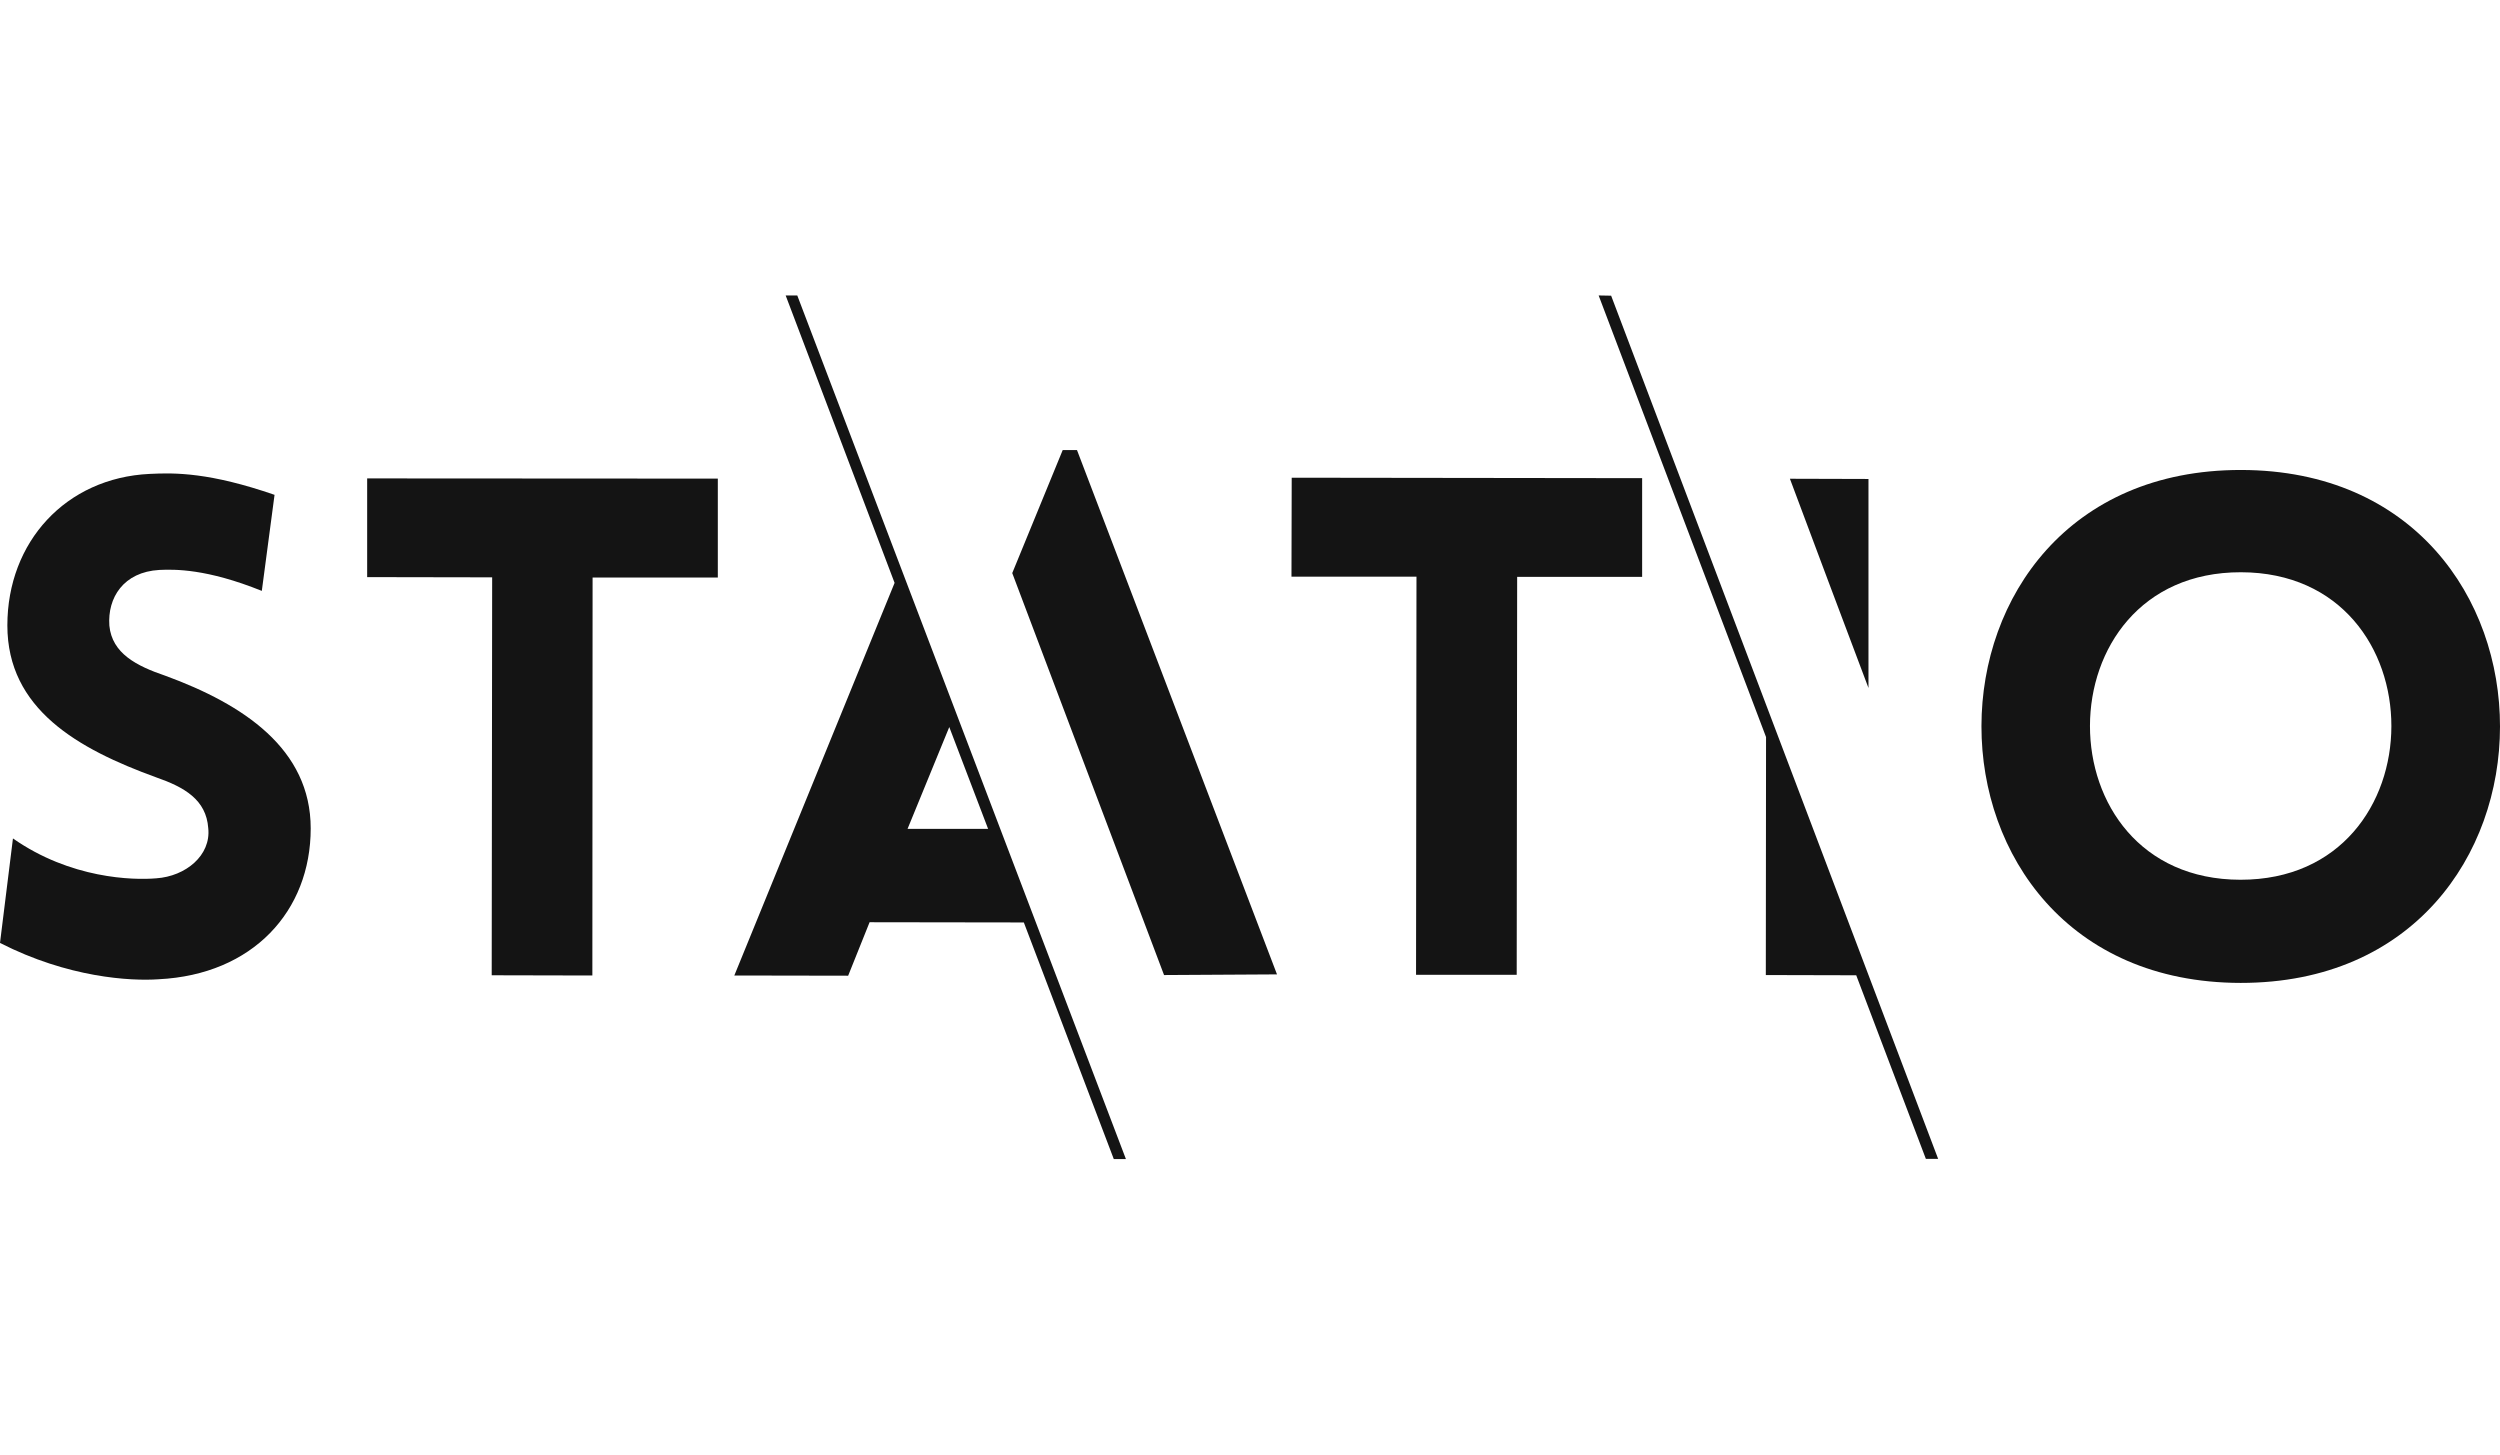
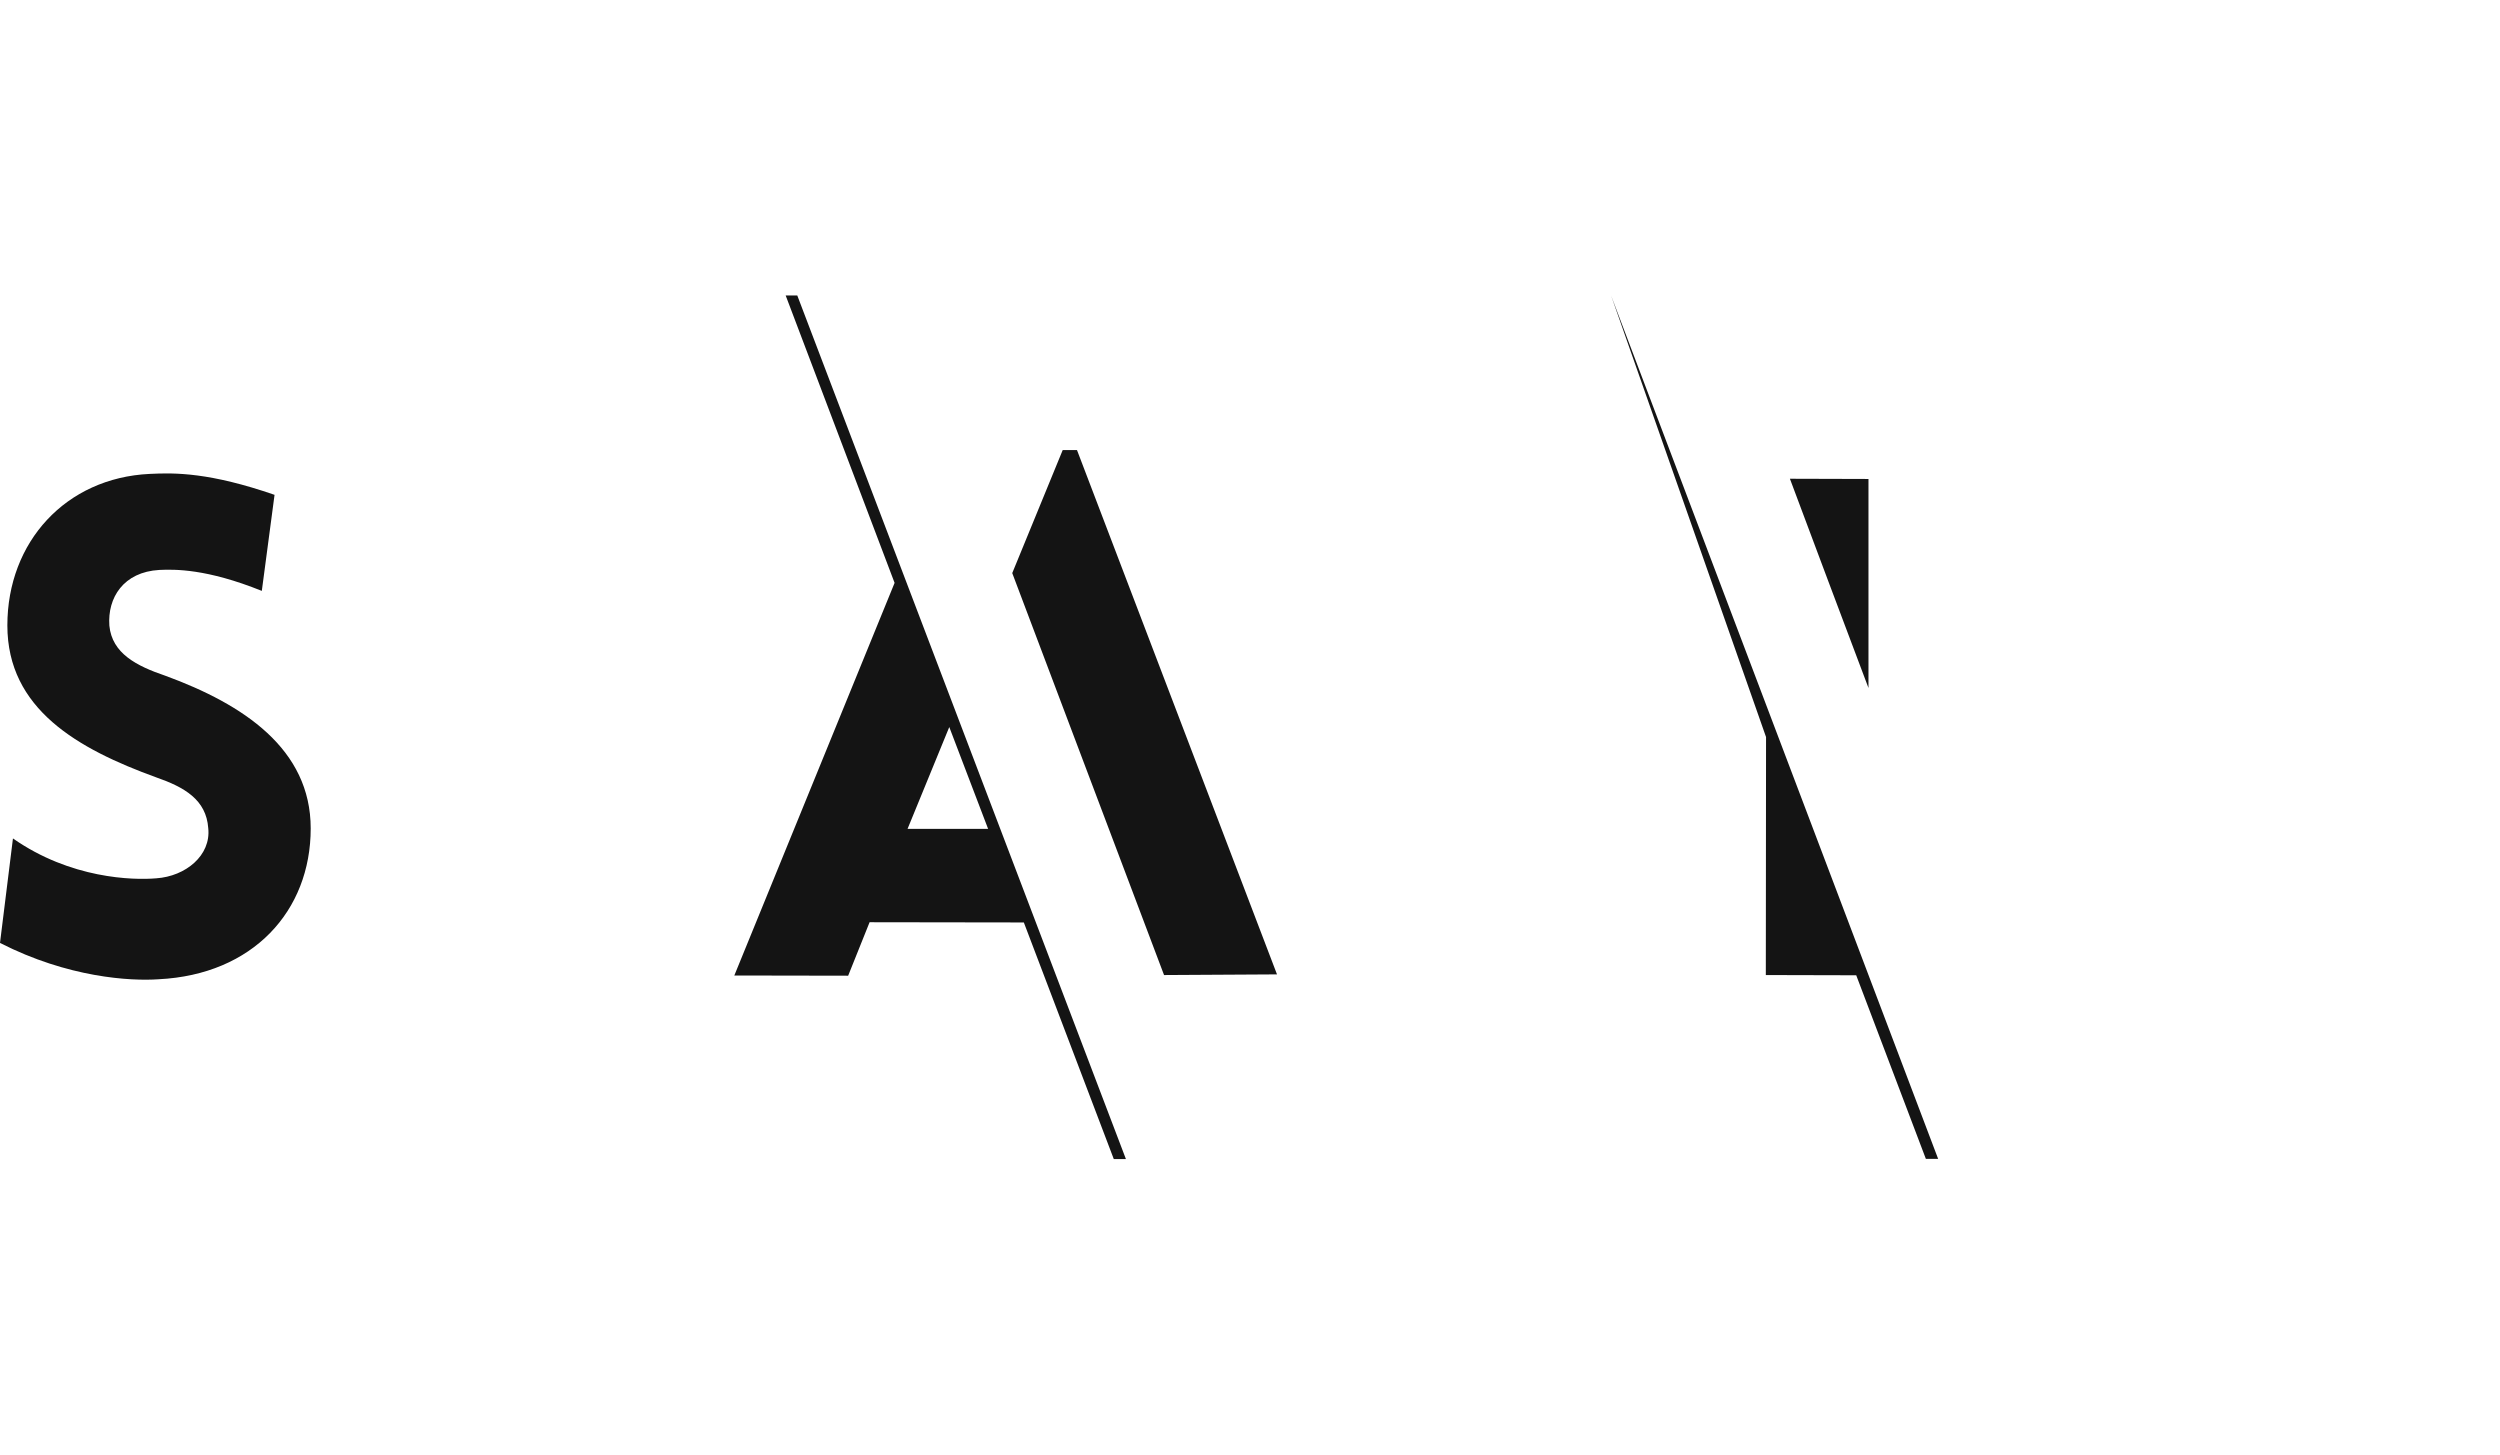
<svg xmlns="http://www.w3.org/2000/svg" width="110" height="64" viewBox="0 0 110 64" fill="none">
  <path d="M0.57 36.891C3.104 38.666 5.853 38.734 6.875 38.646C8.171 38.558 9.291 37.636 9.163 36.44C9.075 35.185 8.112 34.636 6.875 34.205C3.418 32.95 0.324 31.195 0.324 27.519C0.324 23.842 2.897 21.028 6.58 20.852C7.72 20.793 9.242 20.793 12.08 21.773L11.52 25.999C9.085 25.019 7.69 25.048 7.012 25.077C5.431 25.166 4.724 26.303 4.812 27.528C4.93 28.754 6.011 29.303 7.278 29.734C10.705 30.989 13.671 32.95 13.671 36.45C13.671 40.087 11.127 42.881 6.983 43.087C5.745 43.175 2.995 43.019 0 41.489L0.57 36.891Z" fill="black" fill-opacity="0.92" />
-   <path d="M21.635 42.912L21.655 25.403L16.155 25.393V21.05L31.584 21.059V25.413H26.074L26.064 42.922L21.635 42.912Z" fill="black" fill-opacity="0.92" />
  <path d="M46.759 19.804H47.388L56.188 42.873L51.218 42.902L44.539 25.216L46.759 19.804Z" fill="black" fill-opacity="0.92" />
-   <path d="M62.306 42.892L62.325 25.372H56.825L56.835 21.019L72.254 21.039V25.382H66.755L66.735 42.892H62.306Z" fill="black" fill-opacity="0.92" />
-   <path d="M98.598 25.179C89.759 25.17 89.739 38.699 98.578 38.709C107.427 38.719 107.437 25.189 98.598 25.179ZM98.608 20.679C113.811 20.699 113.791 43.258 98.588 43.248C83.365 43.228 83.394 20.66 98.608 20.679Z" fill="black" fill-opacity="0.92" />
  <path d="M82.213 30.271V21.075L78.756 21.065C79.885 24.084 81.054 27.202 82.213 30.271Z" fill="black" fill-opacity="0.92" />
-   <path d="M85.278 50.99L70.89 13.01L70.34 13L77.706 32.431L77.696 42.902L81.674 42.912L84.738 50.99H85.278Z" fill="black" fill-opacity="0.92" />
+   <path d="M85.278 50.99L70.89 13.01L77.706 32.431L77.696 42.902L81.674 42.912L84.738 50.99H85.278Z" fill="black" fill-opacity="0.92" />
  <path d="M39.932 36.471L41.768 31.99L43.477 36.471H39.932ZM49.537 50.99L35.08 13H34.569L39.362 25.647L32.31 42.922L37.319 42.931L38.262 40.578L45.049 40.588L49.007 51H49.537V50.99Z" fill="black" fill-opacity="0.92" />
</svg>